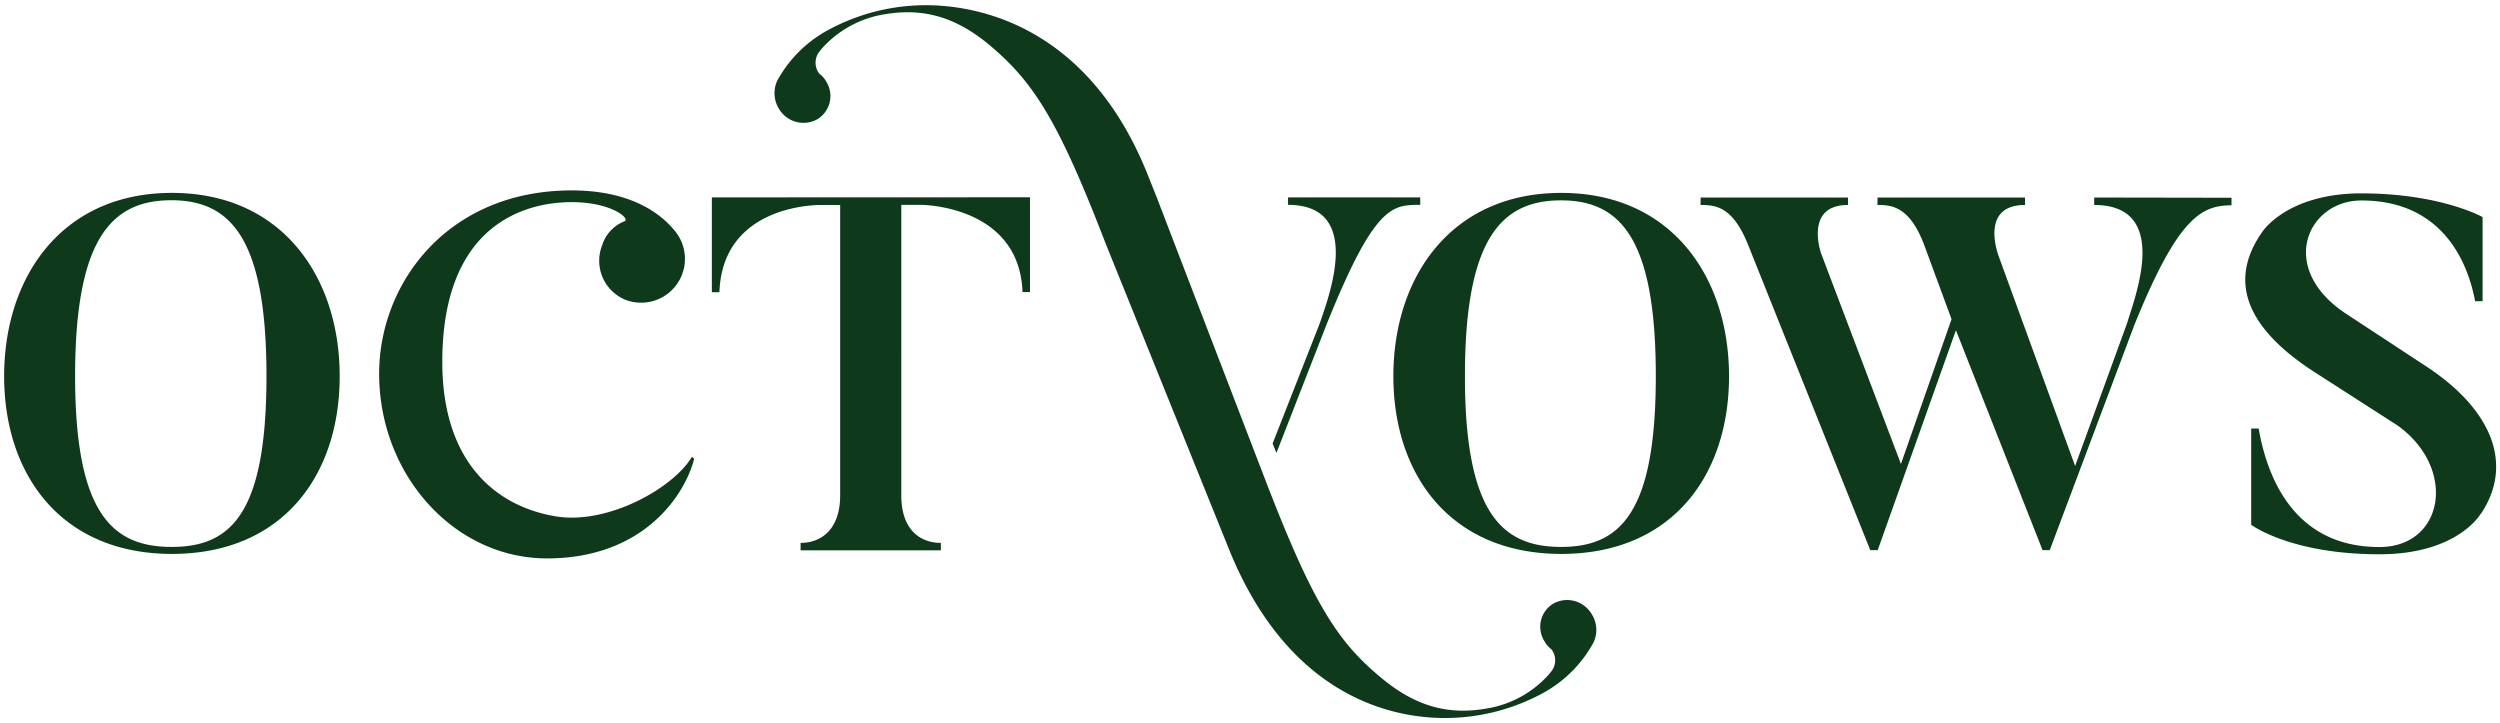
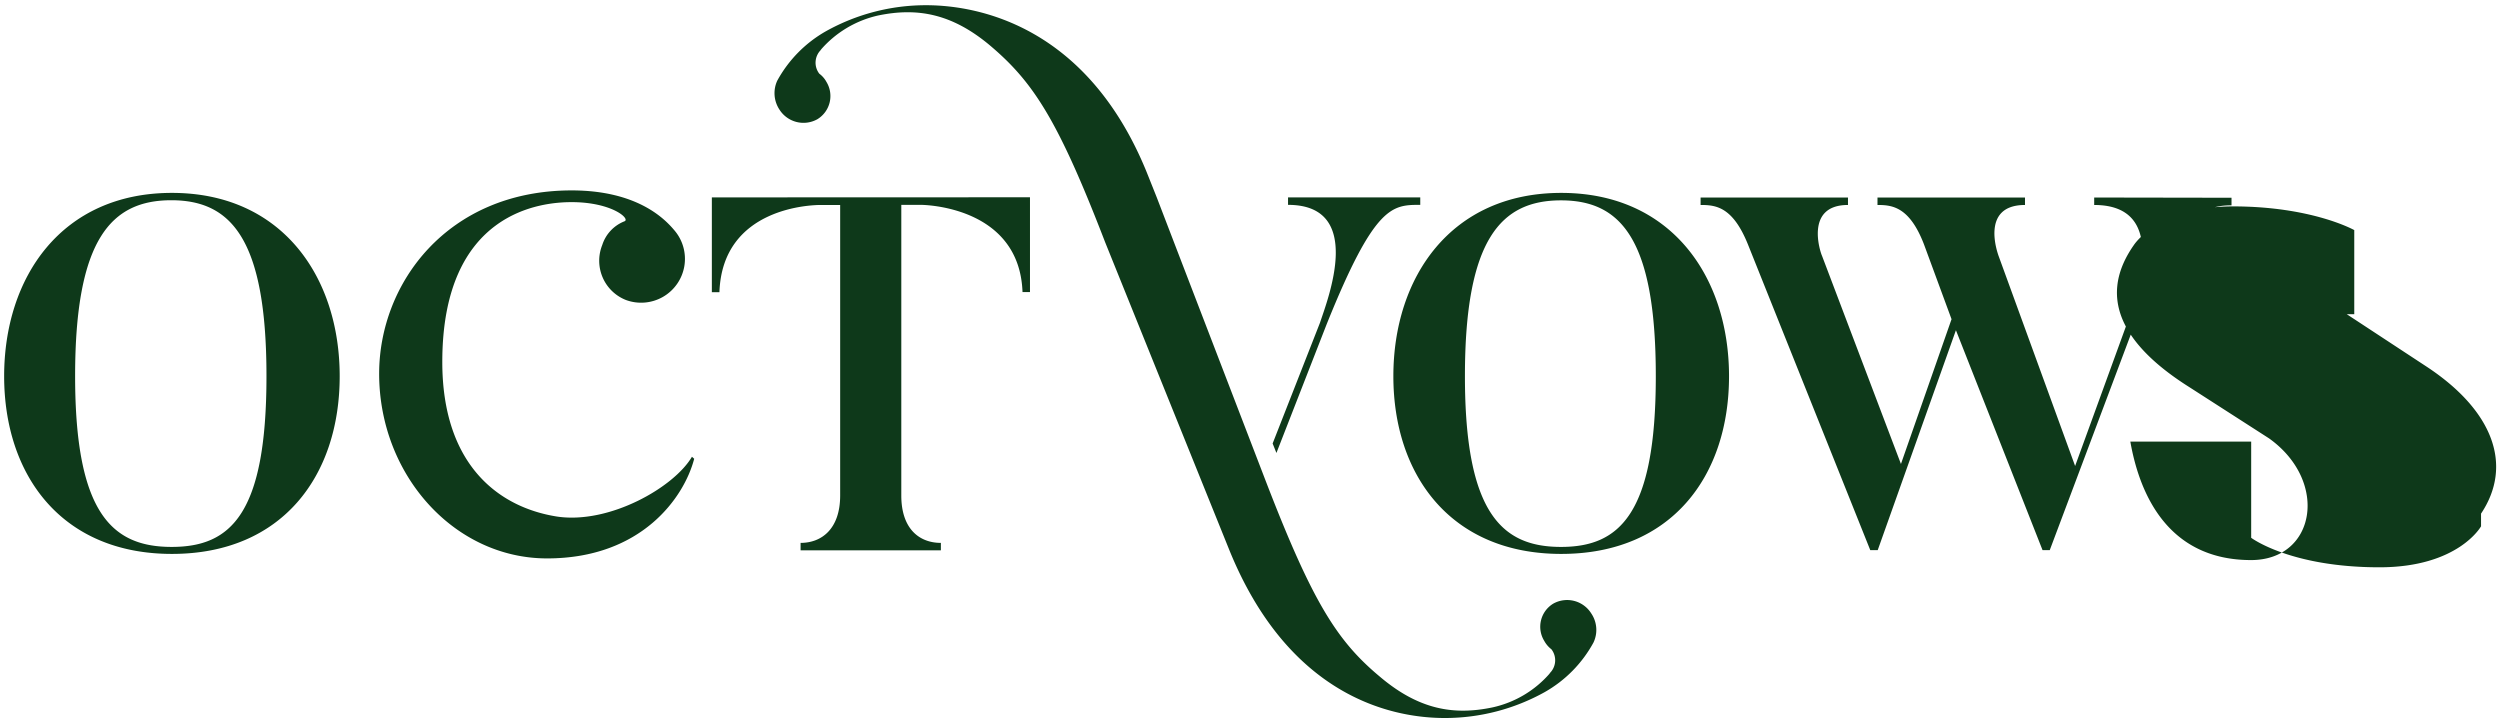
<svg xmlns="http://www.w3.org/2000/svg" viewBox="0 0 211 61" width="211" height="61">
  <defs>
    <style>.cls-1{fill:none;}.cls-2{fill:#0e391a;}</style>
  </defs>
  <g id="Layer_2" data-name="Layer 2">
    <g id="Layer_1-2" data-name="Layer 1">
-       <rect class="cls-1" width="211" height="61" />
      <g id="Group_78" data-name="Group 78">
-         <path id="Path_1" data-name="Path 1" class="cls-2" d="M119.87,16.66v.63c-2.37,0-3.85,0-7.91,10.1l-4.23,10.84-.32-.8,4-10.2c.64-1.95,3.8-9.94-2.7-9.94v-.63ZM28.67,31.75c0-8.37-4.86-15.47-14.16-15.47S.35,23.38.35,31.75s4.86,15,14.16,15S28.67,40.17,28.67,31.75Zm-6.18,0c0,11.62-3,14.41-8,14.41S6.34,43.36,6.34,31.74,9.43,16.9,14.46,16.9,22.49,20.15,22.49,31.74ZM60.08,16.66v8h.64c.25-7.23,7.9-7.36,8.54-7.36h1.65V41.82c0,2.83-1.57,4-3.34,4v.63H79.41v-.63c-1.78,0-3.34-1.14-3.34-4V17.29h1.65c.3,0,8.32.13,8.58,7.36h.63v-8Zm85.85,15.09c0-8.37-4.86-15.47-14.16-15.47s-14.17,7.1-14.17,15.47,4.86,15,14.17,15S145.93,40.17,145.93,31.75Zm-6.18,0c0,11.62-3.05,14.41-8,14.41s-8.11-2.79-8.11-14.41,3.08-14.84,8.11-14.84,8,3.25,8,14.84Zm37-15.08v.63c6.55,0,3.38,7.91,2.79,9.94l-4.4,12.09-6.47-17.76c-.05-.17-1.57-4.27,2.24-4.27v-.63H158.46v.63c1.22,0,2.7.13,3.93,3.34l2.32,6.3-4.27,12.22-6.67-17.59c-.09-.17-1.53-4.27,2.2-4.27v-.63H143.53v.63c1.27,0,2.71.13,4,3.34l10.32,25.79h.63l6.6-18.56,7.31,18.56H173l7.14-19c3.68-9.09,5.67-10.1,8.2-10.1v-.64Zm32.65,26.68c2.71-4.06,1.06-8.67-4.57-12.39l-6.76-4.44c-5.92-3.85-3.34-9.6,1.23-9.6,6.89,0,9,5.28,9.6,8.5h.63v-7.1s-3.55-2-10.23-2c-6.3,0-8.37,3.26-8.37,3.26-3.38,4.81-.34,8.83,4.69,12l6.72,4.32c5.08,3.63,3.93,10.27-1.52,10.27-7.36,0-9.51-6.13-10.19-10H190v8.12s3.3,2.49,10.82,2.49c6.67,0,8.58-3.46,8.58-3.46Zm-151-4.8c-1.5,2.57-6.95,5.7-11.37,5.05-5-.78-9.7-4.42-9.7-13.05,0-12.77,8.45-13.49,10.91-13.49,3.43,0,5,1.43,4.46,1.62a3.19,3.19,0,0,0-1.87,2,3.56,3.56,0,0,0,2,4.64h0a3.7,3.7,0,0,0,4.08-5.89c-.84-1-3.17-3.36-8.67-3.36C37.77,16.08,32,23.91,32,31.54c0,8.54,6.34,15.59,14.17,15.59,8,0,11.58-5.17,12.42-8.41Zm75.9,13.22a2.4,2.4,0,0,0-3.21-.82,2.28,2.28,0,0,0-.75,3.15h0a2.24,2.24,0,0,0,.6.7h0a1.52,1.52,0,0,1-.2,2.07l.1-.08a8.93,8.93,0,0,1-4.9,2.92c-3.23.67-6.18.2-9.48-2.6-3.6-3-5.68-6.25-9.65-16.56L99.53,21.61l-1.9-4.95-.83-2.08C91.83,2.32,82.74.44,78.16.44a17.3,17.3,0,0,0-8.44,2.19A10.68,10.68,0,0,0,65.6,6.81a2.51,2.51,0,0,0,.18,2.43,2.4,2.4,0,0,0,3.21.82,2.29,2.29,0,0,0,.76-3.15h0a2.1,2.1,0,0,0-.6-.69h0a1.52,1.52,0,0,1,.2-2.07l-.1.08a9,9,0,0,1,4.9-2.93c3.23-.66,6.18-.2,9.48,2.6,3.6,3.06,5.68,6.26,9.65,16.56l10.49,26c5,12.26,13.59,14.14,18.17,14.14a17.32,17.32,0,0,0,8.44-2.19,10.66,10.66,0,0,0,4.11-4.18,2.48,2.48,0,0,0-.17-2.43Z" />
+         <path id="Path_1" data-name="Path 1" class="cls-2" d="M119.87,16.66v.63c-2.37,0-3.85,0-7.91,10.1l-4.23,10.84-.32-.8,4-10.2c.64-1.95,3.8-9.94-2.7-9.94v-.63ZM28.67,31.75c0-8.37-4.86-15.47-14.16-15.47S.35,23.38.35,31.75s4.86,15,14.16,15S28.67,40.17,28.67,31.75Zm-6.18,0c0,11.62-3,14.41-8,14.41S6.34,43.36,6.34,31.74,9.43,16.9,14.46,16.9,22.49,20.15,22.49,31.74ZM60.08,16.66v8h.64c.25-7.23,7.9-7.36,8.54-7.36h1.65V41.82c0,2.83-1.57,4-3.34,4v.63H79.41v-.63c-1.78,0-3.34-1.14-3.34-4V17.29h1.65c.3,0,8.32.13,8.58,7.36h.63v-8Zm85.85,15.09c0-8.37-4.86-15.47-14.16-15.47s-14.17,7.1-14.17,15.47,4.86,15,14.17,15S145.93,40.17,145.93,31.75Zm-6.18,0c0,11.62-3.05,14.41-8,14.41s-8.11-2.79-8.11-14.41,3.08-14.84,8.11-14.84,8,3.25,8,14.84Zm37-15.08v.63c6.55,0,3.38,7.91,2.79,9.94l-4.4,12.09-6.47-17.76c-.05-.17-1.57-4.27,2.24-4.27v-.63H158.46v.63c1.22,0,2.7.13,3.93,3.34l2.32,6.3-4.27,12.22-6.67-17.59c-.09-.17-1.53-4.27,2.2-4.27v-.63H143.53v.63c1.27,0,2.71.13,4,3.34l10.32,25.79h.63l6.6-18.56,7.31,18.56H173l7.14-19c3.68-9.09,5.67-10.1,8.2-10.1v-.64Zm32.65,26.68c2.71-4.06,1.06-8.67-4.57-12.39l-6.76-4.44h.63v-7.1s-3.55-2-10.23-2c-6.3,0-8.37,3.26-8.37,3.26-3.38,4.81-.34,8.83,4.69,12l6.72,4.32c5.08,3.63,3.93,10.27-1.52,10.27-7.36,0-9.51-6.13-10.19-10H190v8.12s3.3,2.49,10.82,2.49c6.67,0,8.58-3.46,8.58-3.46Zm-151-4.8c-1.5,2.57-6.95,5.7-11.37,5.05-5-.78-9.7-4.42-9.7-13.05,0-12.77,8.45-13.49,10.91-13.49,3.43,0,5,1.43,4.46,1.62a3.19,3.19,0,0,0-1.87,2,3.56,3.56,0,0,0,2,4.64h0a3.7,3.7,0,0,0,4.08-5.89c-.84-1-3.17-3.36-8.67-3.36C37.77,16.08,32,23.91,32,31.54c0,8.54,6.34,15.59,14.17,15.59,8,0,11.58-5.17,12.42-8.41Zm75.9,13.22a2.4,2.4,0,0,0-3.21-.82,2.28,2.28,0,0,0-.75,3.15h0a2.24,2.24,0,0,0,.6.7h0a1.52,1.52,0,0,1-.2,2.07l.1-.08a8.93,8.93,0,0,1-4.9,2.92c-3.23.67-6.18.2-9.48-2.6-3.6-3-5.68-6.25-9.65-16.56L99.53,21.61l-1.9-4.95-.83-2.08C91.83,2.32,82.74.44,78.16.44a17.3,17.3,0,0,0-8.44,2.19A10.68,10.68,0,0,0,65.6,6.81a2.51,2.51,0,0,0,.18,2.43,2.4,2.4,0,0,0,3.21.82,2.29,2.29,0,0,0,.76-3.15h0a2.1,2.1,0,0,0-.6-.69h0a1.52,1.52,0,0,1,.2-2.07l-.1.08a9,9,0,0,1,4.9-2.93c3.23-.66,6.18-.2,9.48,2.6,3.6,3.06,5.68,6.26,9.65,16.56l10.49,26c5,12.26,13.59,14.14,18.17,14.14a17.32,17.32,0,0,0,8.44-2.19,10.66,10.66,0,0,0,4.11-4.18,2.48,2.48,0,0,0-.17-2.43Z" />
      </g>
    </g>
  </g>
</svg>